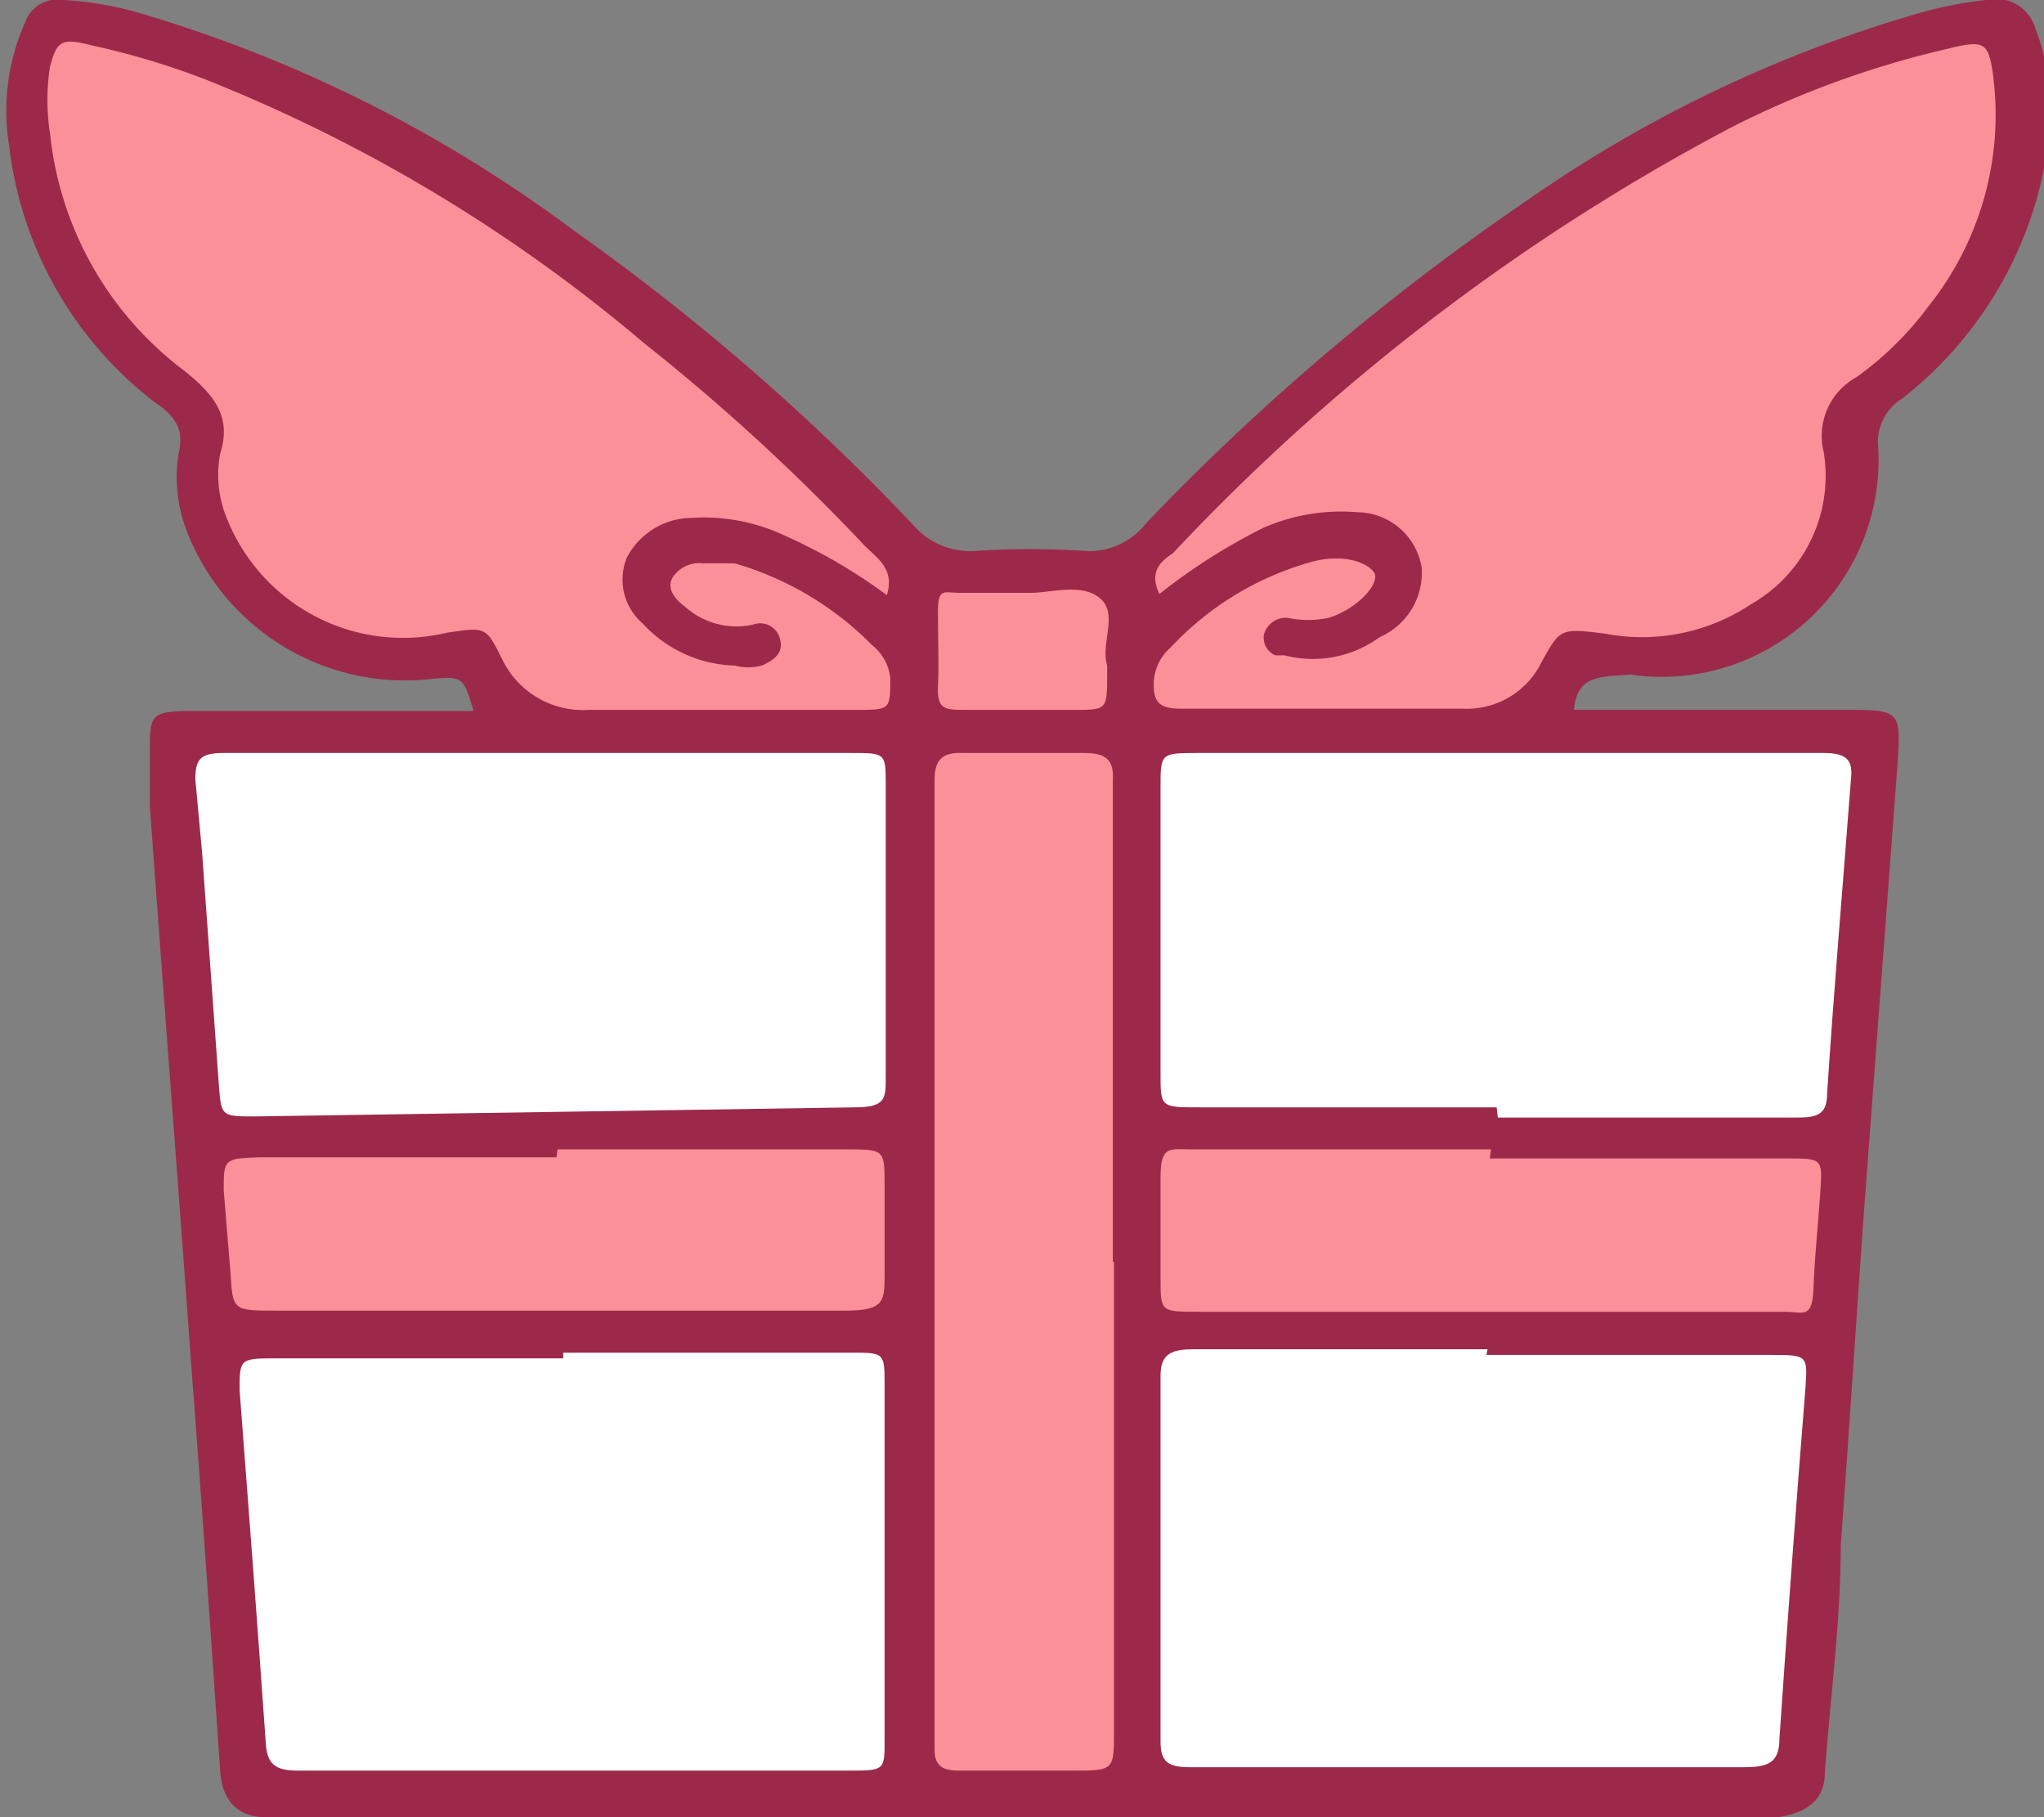
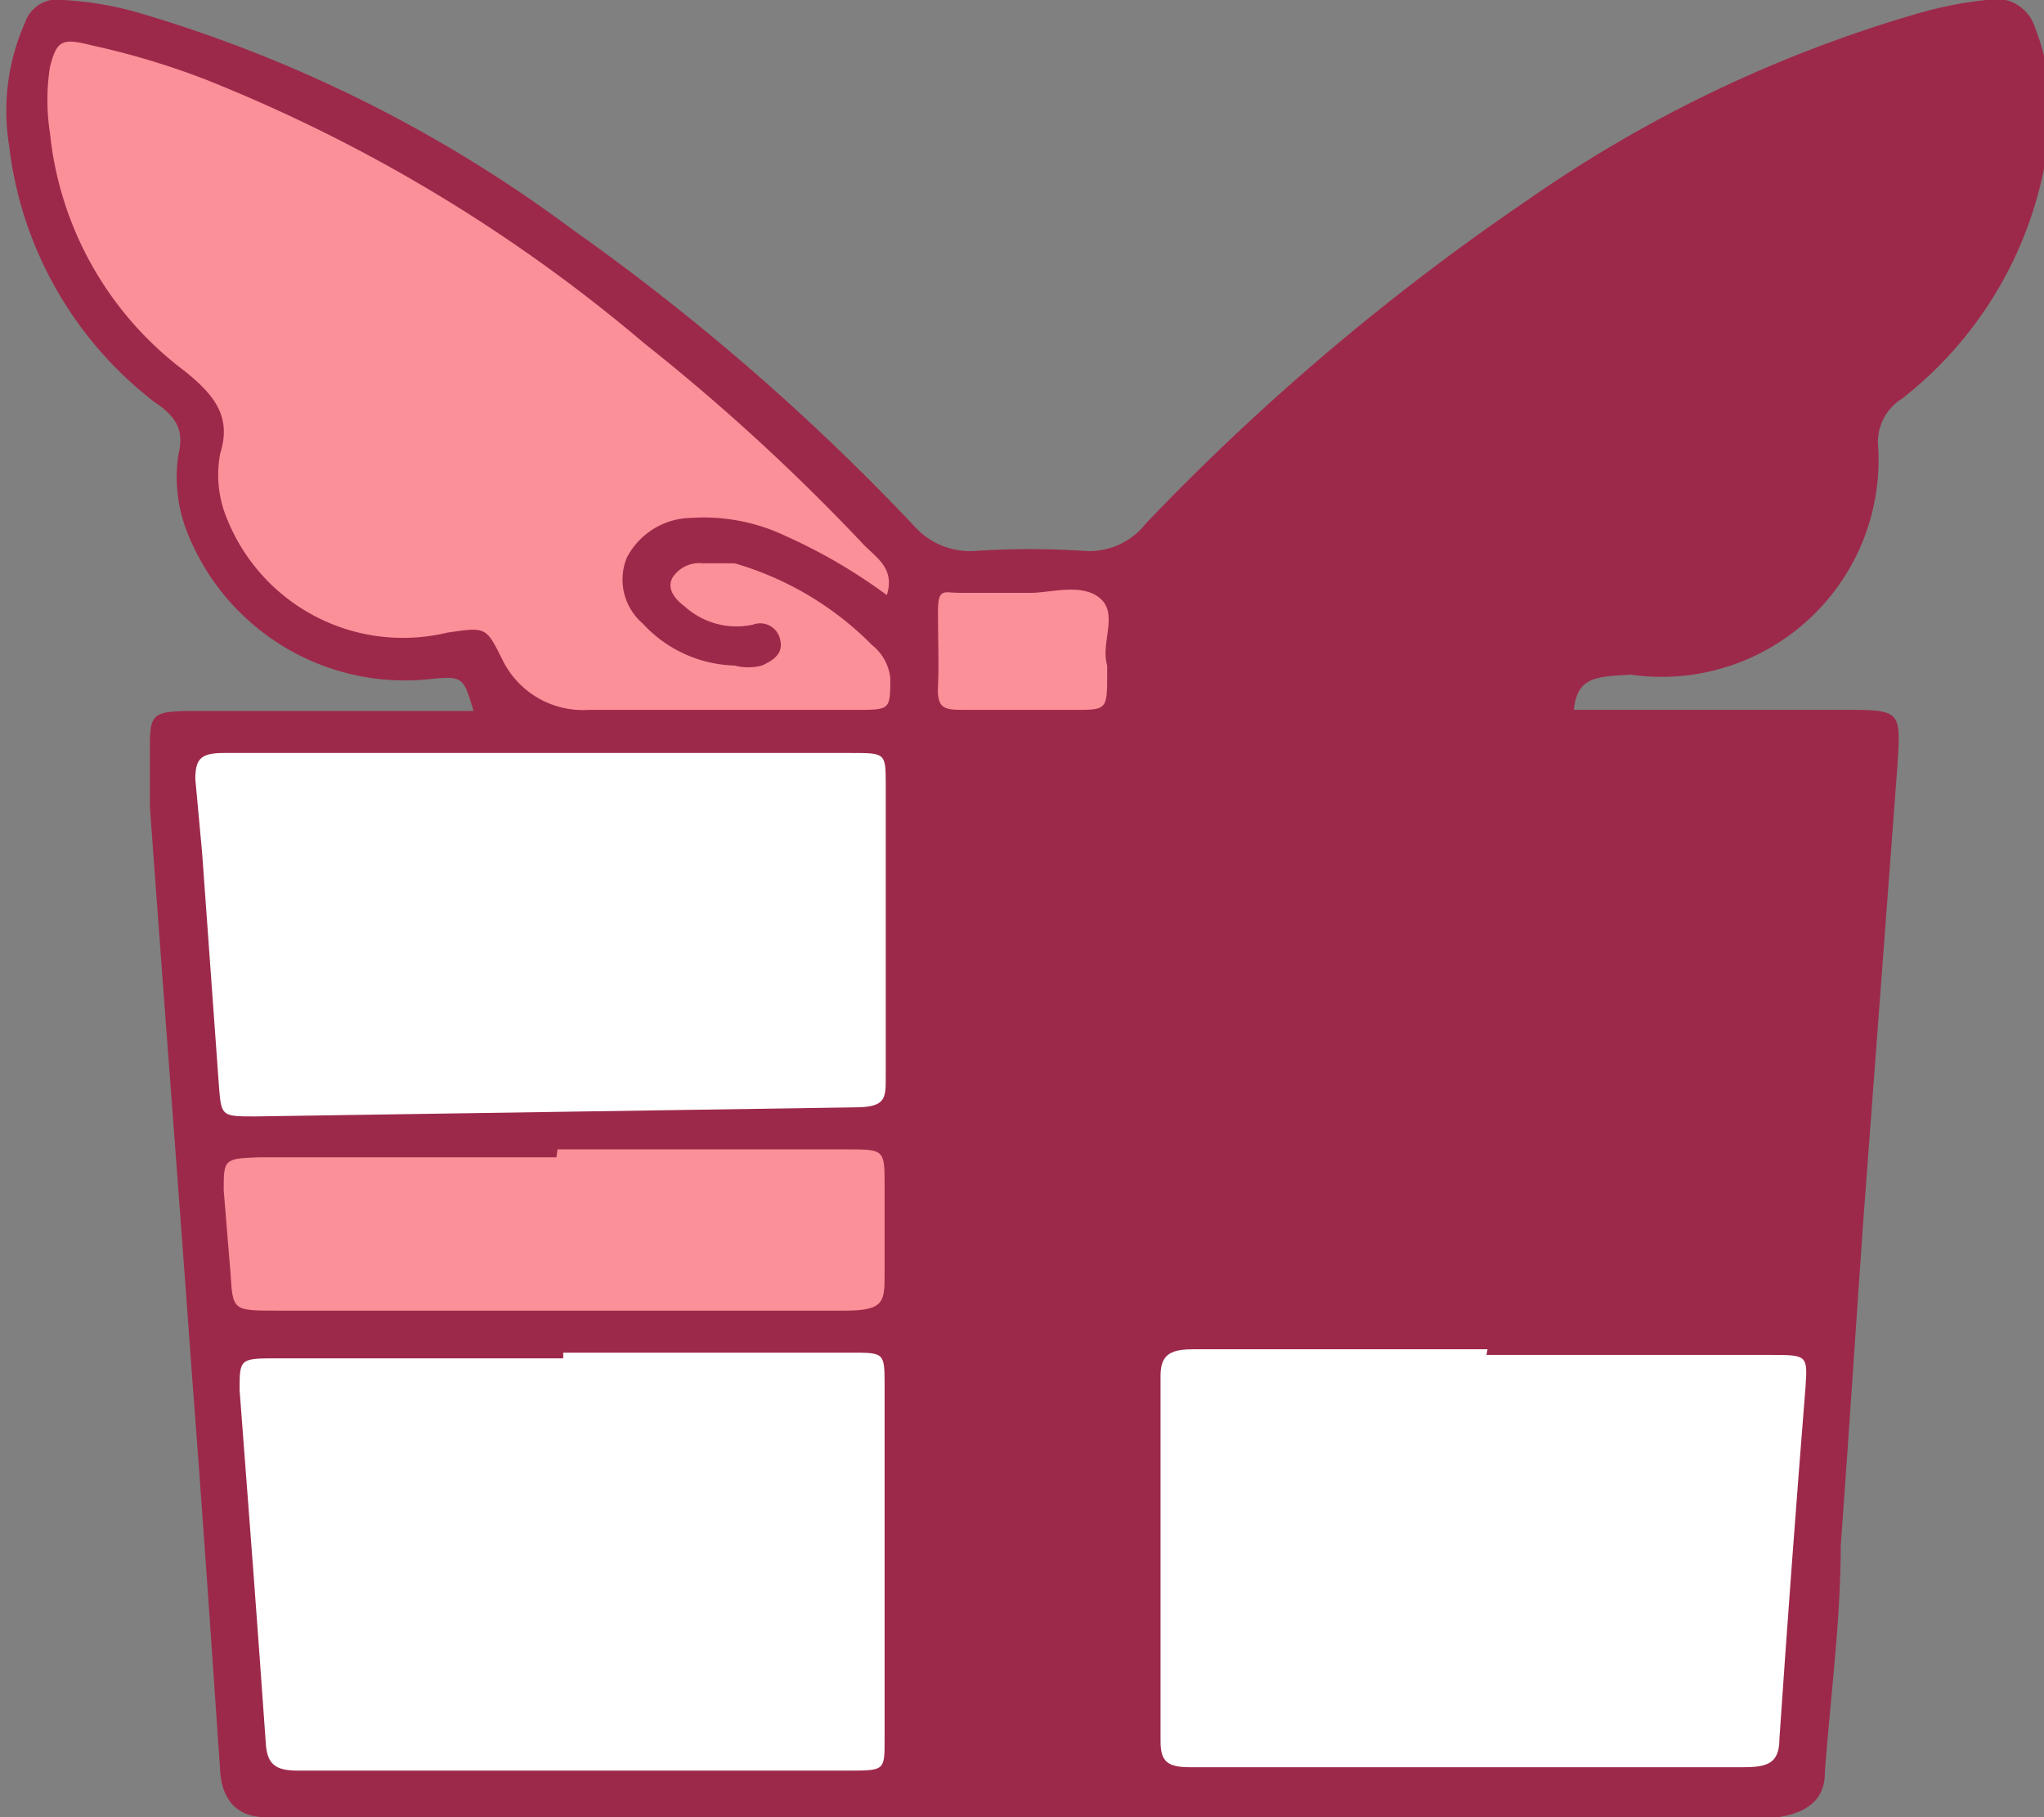
<svg xmlns="http://www.w3.org/2000/svg" id="图层_1" data-name="图层 1" viewBox="0 0 18 16">
  <rect x="0" y="0" width="18" height="16" fill="#808080" stroke="none" />
  <defs>
    <style>.cls-1{fill:#9d294a;}.cls-2{fill:#fb9099;}.cls-3{fill:#fff;}</style>
  </defs>
  <path class="cls-1" d="M453.21,433.86h2.36c.52,0,.52,0,.49.48l-.3,4c-.07,1-.13,1.92-.2,2.88,0,.66-.09,1.32-.14,2,0,.23-.15.35-.41.39h-.32q-6.35,0-12.67,0h-.33c-.26,0-.38-.16-.4-.39-.08-1.17-.16-2.34-.25-3.51-.12-1.67-.25-3.33-.37-5l0-.48c0-.33,0-.36.39-.36h2.46c-.09-.3-.09-.31-.39-.28A2.06,2.06,0,0,1,441,432.3a1.32,1.32,0,0,1-.08-.68c.05-.21,0-.33-.21-.47a3.34,3.34,0,0,1-1.28-2.26,1.91,1.91,0,0,1,.14-1.08.3.3,0,0,1,.34-.2,3,3,0,0,1,.72.13,12.09,12.09,0,0,1,3.76,1.89,20.14,20.14,0,0,1,3,2.6.66.66,0,0,0,.56.23,7.37,7.37,0,0,1,.94,0,.63.63,0,0,0,.55-.24,20.87,20.87,0,0,1,3.35-2.84,11.69,11.69,0,0,1,3.41-1.64,3.46,3.46,0,0,1,.64-.13.36.36,0,0,1,.43.24,2,2,0,0,1,.12,1,3.42,3.42,0,0,1-1.29,2.27.45.45,0,0,0-.21.43,1.91,1.91,0,0,1-2.18,2C453.42,433.57,453.24,433.56,453.21,433.86Z" transform="translate(-439.35 -427.61)" />
-   <path class="cls-2" d="M449.56,432.84c-.09-.19,0-.28.12-.36a18.73,18.73,0,0,1,4.9-3.74,8.3,8.3,0,0,1,1.92-.7c.32-.08.36-.06.4.22a2.7,2.7,0,0,1-.57,2.05,2.85,2.85,0,0,1-.63.62.59.59,0,0,0-.29.66,1.3,1.3,0,0,1-.64,1.34,1.73,1.73,0,0,1-1.28.26c-.4-.05-.4-.05-.57.26a.73.73,0,0,1-.68.4h-2.49c-.18,0-.24-.05-.24-.21a.43.43,0,0,1,.15-.33,2.68,2.68,0,0,1,1.23-.75c.28-.08.5,0,.56.09s-.14.32-.4.4a.87.87,0,0,1-.36,0,.2.2,0,0,0-.21.15.17.17,0,0,0,.1.18l.08,0a1,1,0,0,0,.84-.16.62.62,0,0,0,.37-.61.58.58,0,0,0-.57-.49,1.7,1.7,0,0,0-.83.14A5.25,5.25,0,0,0,449.56,432.84Z" transform="translate(-439.35 -427.61)" />
  <path class="cls-2" d="M447.16,432.85a4.79,4.79,0,0,0-.89-.52,1.67,1.67,0,0,0-.83-.16.65.65,0,0,0-.57.35.51.51,0,0,0,.14.58,1.14,1.14,0,0,0,.81.37.47.47,0,0,0,.24,0c.11-.05.19-.11.16-.23a.18.18,0,0,0-.24-.13.68.68,0,0,1-.6-.16c-.08-.06-.16-.15-.11-.25a.28.28,0,0,1,.27-.13l.28,0a2.8,2.8,0,0,1,1.21.72.43.43,0,0,1,.16.29c0,.27,0,.28-.27.28h-2.38a.79.79,0,0,1-.77-.45c-.14-.28-.14-.28-.48-.23a1.67,1.67,0,0,1-1.94-1,1,1,0,0,1-.06-.58c.1-.32-.05-.51-.31-.72a3,3,0,0,1-1.19-2.1,1.88,1.88,0,0,1,0-.58c.06-.23.1-.26.37-.19a6.78,6.78,0,0,1,1,.3,13.92,13.92,0,0,1,3.86,2.32,18.19,18.19,0,0,1,1.94,1.78C447.08,432.53,447.23,432.62,447.16,432.85Z" transform="translate(-439.35 -427.61)" />
  <path class="cls-3" d="M444.31,439.52h2.54c.28,0,.29,0,.29.27v3.14c0,.26,0,.27-.29.27-1.63,0-3.25,0-4.88,0-.2,0-.27-.06-.28-.25-.07-1-.15-2.06-.23-3.1,0-.27,0-.28.31-.28h2.54Z" transform="translate(-439.35 -427.61)" />
  <path class="cls-3" d="M452.44,439.54h2.5c.32,0,.33,0,.31.28-.08,1-.16,2.07-.23,3.1,0,.22-.11.25-.32.25h-3.23l-1.64,0c-.2,0-.26-.05-.26-.23,0-1.07,0-2.14,0-3.22,0-.2.11-.23.3-.23h2.58Z" transform="translate(-439.35 -427.61)" />
  <path class="cls-3" d="M444.1,434.24h2.75c.29,0,.3,0,.3.26v2.6c0,.18,0,.26-.27.26l-5.28.08c-.29,0-.3,0-.32-.24l-.15-2.08-.06-.65c0-.18.05-.23.25-.23h2.78Z" transform="translate(-439.35 -427.61)" />
-   <path class="cls-3" d="M452.53,437.36h-2.62c-.34,0-.34,0-.34-.3,0-.84,0-1.68,0-2.52,0-.29,0-.3.31-.3h5.53c.2,0,.26.06.24.23-.07.92-.15,1.85-.21,2.77,0,.2-.11.21-.28.21h-2.62Z" transform="translate(-439.35 -427.61)" />
-   <path class="cls-2" d="M449.16,438.72v4.13c0,.35,0,.35-.37.35h-1c-.15,0-.21-.05-.21-.19v-.92c0-2.44,0-4.88,0-7.32v-.29c0-.16.05-.25.25-.24h1.07c.2,0,.26.07.25.24v4.24Z" transform="translate(-439.35 -427.61)" />
-   <path class="cls-2" d="M452.47,437.81h2.62c.31,0,.31,0,.29.3s-.05.56-.06.84-.09.21-.25.21H449.9c-.33,0-.33,0-.33-.3s0-.59,0-.88.08-.25.28-.25h2.63Z" transform="translate(-439.35 -427.61)" />
  <path class="cls-2" d="M444.26,437.73h2.54c.34,0,.34,0,.34.32s0,.52,0,.77,0,.33-.35.33h-5c-.39,0-.39,0-.41-.33l-.06-.73c0-.27,0-.28.31-.29h2.62Z" transform="translate(-439.35 -427.61)" />
  <path class="cls-2" d="M448.43,432.83c.17,0,.45-.09.61.05s0,.39.06.59c0,0,0,0,0,.07,0,.34,0,.32-.35.32h-.9c-.17,0-.25,0-.24-.2s0-.44,0-.66.05-.17.19-.17Z" transform="translate(-439.35 -427.61)" />
</svg>